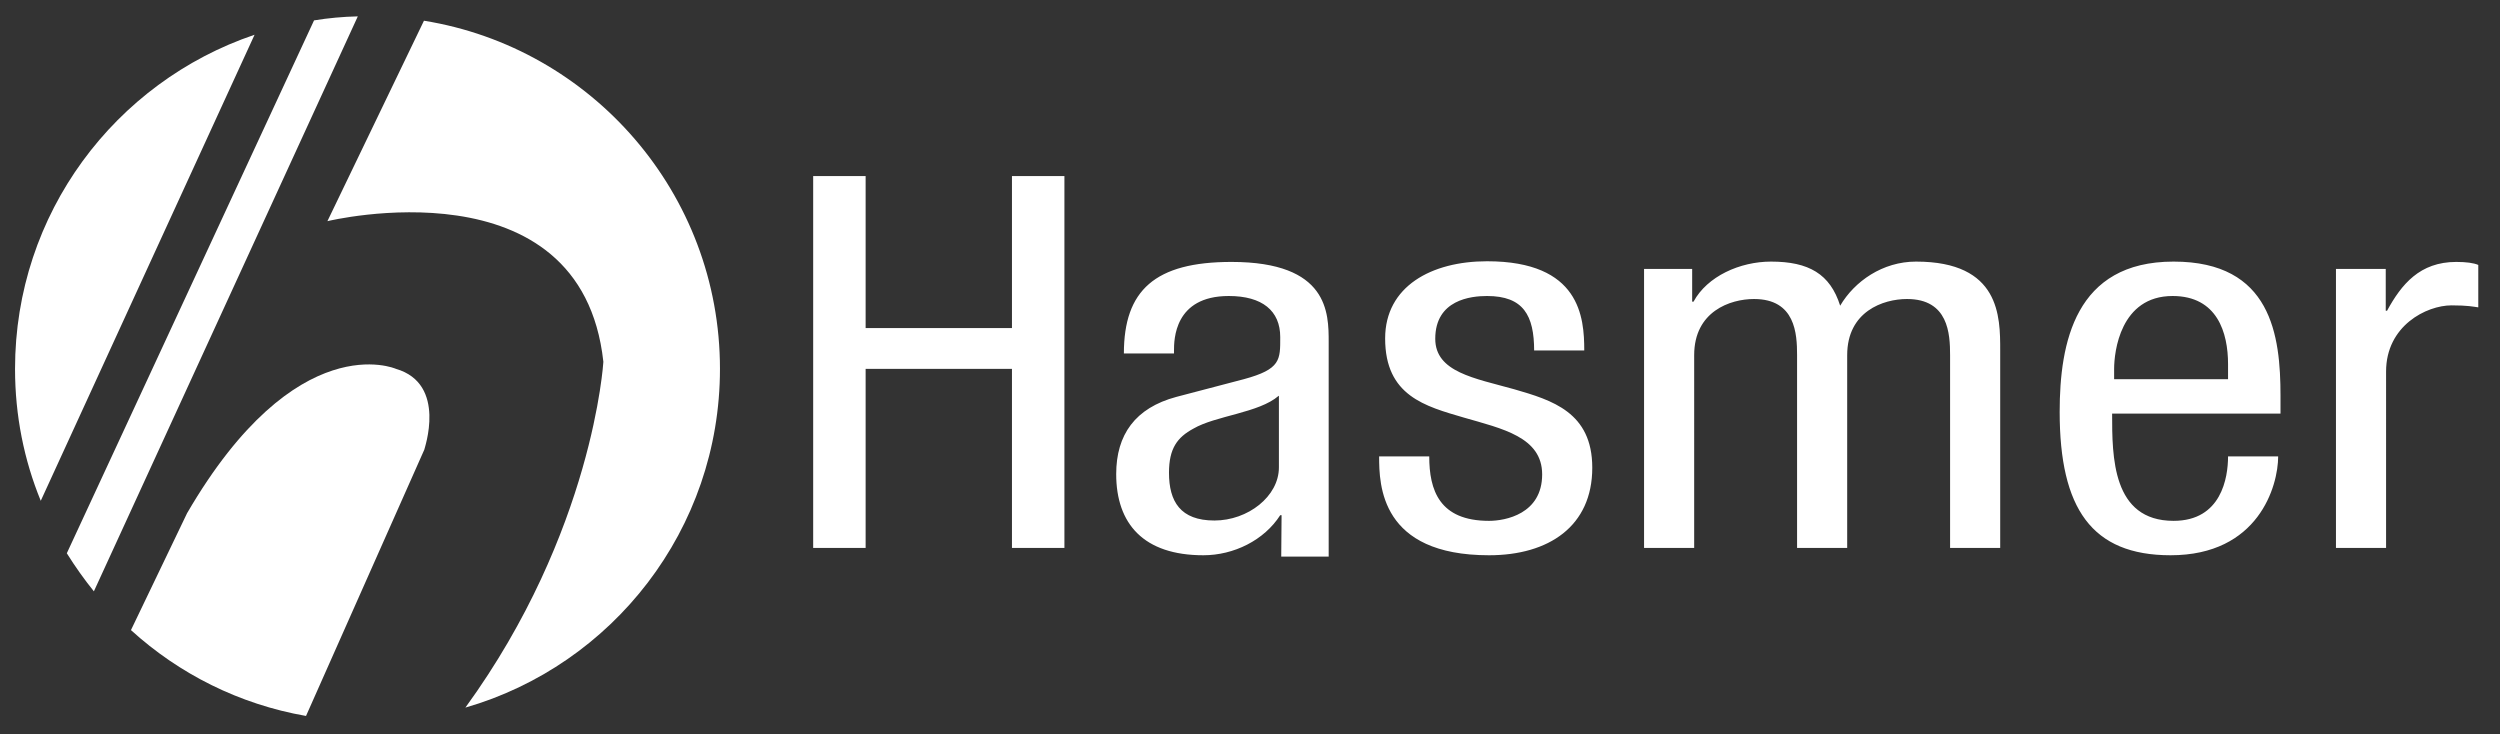
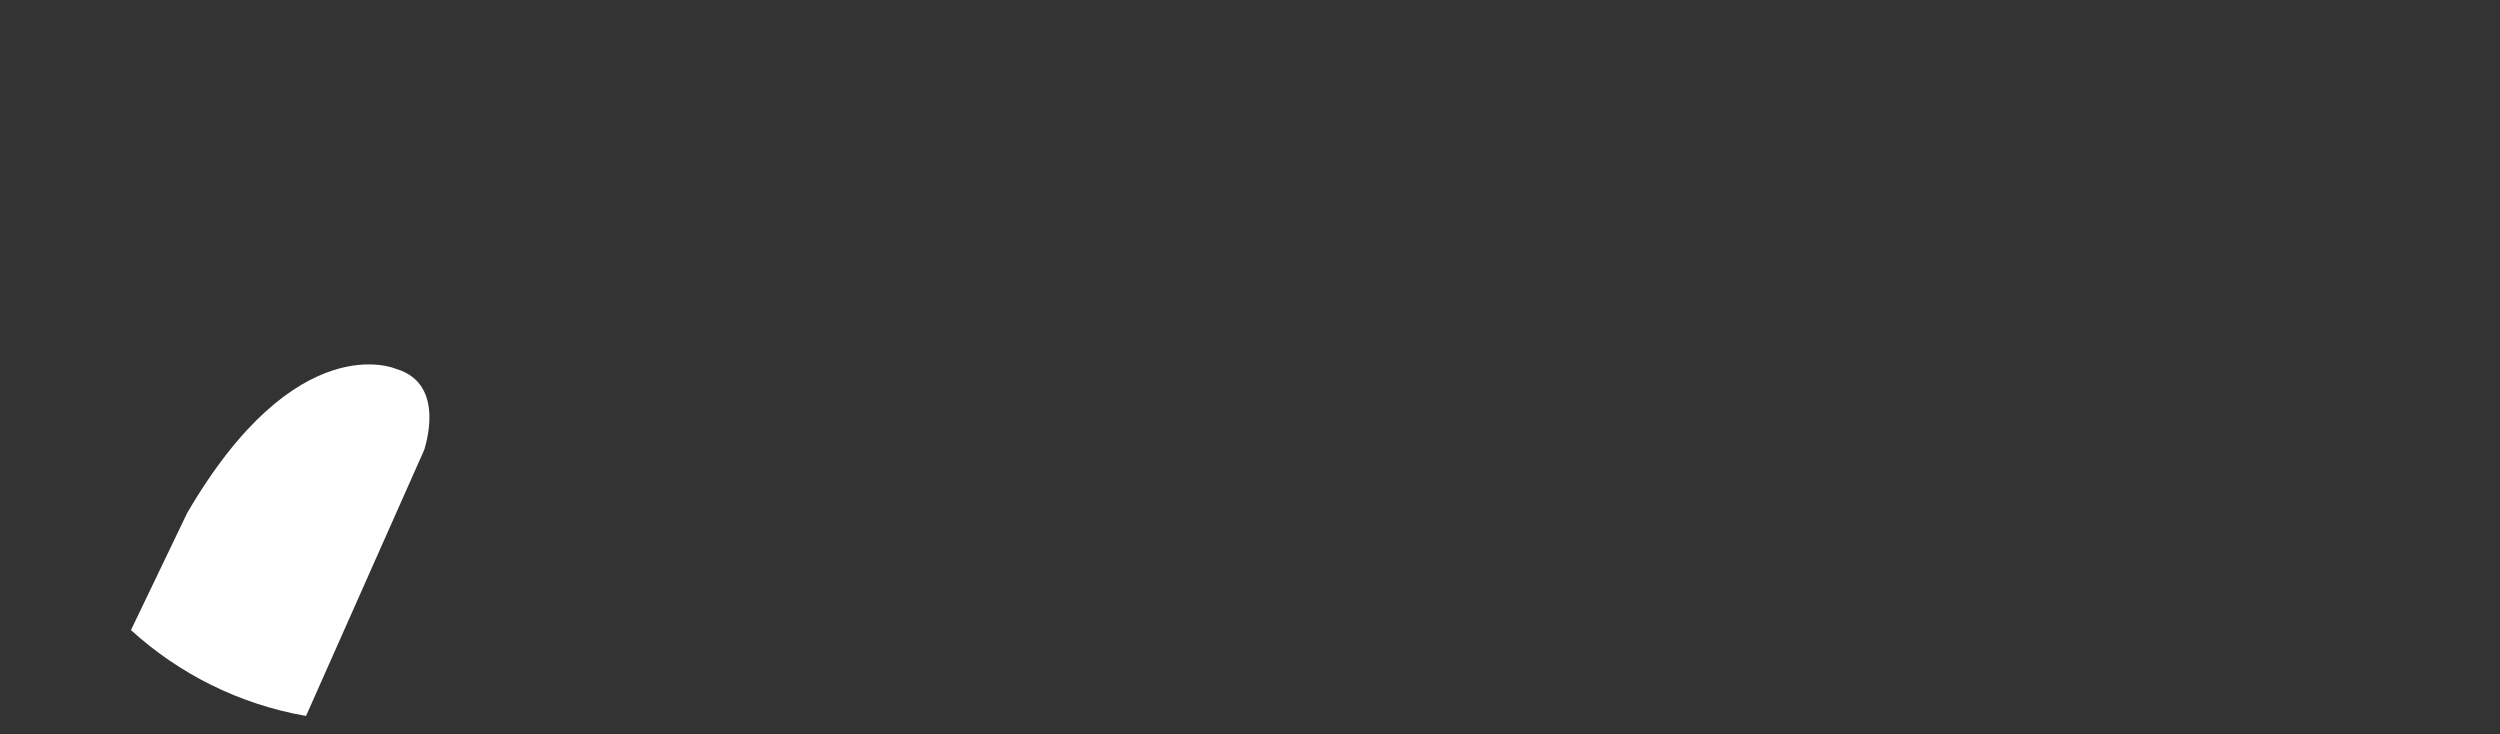
<svg xmlns="http://www.w3.org/2000/svg" version="1.1" id="katman_1" x="0" y="0" viewBox="0 0 748.3 219.8" xml:space="preserve">
  <rect x="0" y="0" width="748.3" height="219.8" fill="#333333" stroke="none" />
  <style>.st1{fill:#fff}</style>
  <path class="st1" d="M118.5 110.4S88.8 97.3 56 153.6l-16.8 35c14.4 13.1 32.4 22.2 52.4 25.7l35.4-79.7c-.1 0 7-19.7-8.5-24.2" />
-   <path class="st1" d="M126.9 6.2 98 66.2s76-18.5 82.6 42.1c0 0-3 50.8-41.3 103.5 44-12.7 76.2-53.3 76.2-101.4 0-52.5-38.4-96.1-88.6-104.2M94 6.1 20 165.6q3.75 6 8.1 11.4l79-172.1c-4.5.1-8.8.5-13.1 1.2m-17.8 4.3C34.5 24.5 4.5 63.9 4.5 110.4c0 14 2.7 27.3 7.7 39.5zM318.6 164h-15.7v-53.6h-43.8V164h-15.7V52.7h15.7v45.5h43.8V52.7h15.7zm65-9.8h-.4c-4.8 7.5-13.9 12-23 12-17.9 0-26.1-9.4-26.1-24.3 0-11.8 5.7-19.8 18-23.1l20.2-5.3c11.1-3 10.9-5.8 10.9-12.6 0-7.9-5.4-12.3-15.4-12.3-16.4 0-16.4 13.2-16.4 16.4v.8h-15c0-18.9 9.3-27.4 32.2-27.4 29.1 0 29.1 15.3 29.1 24v64.2h-14.2zm-.9-35.7c-5.9 5.1-18.8 5.9-25.5 9.8-4.8 2.6-7.3 5.9-7.3 13.2 0 8.6 3.4 14.3 13.6 14.3 10 0 19.3-7.2 19.3-15.9v-21.4zm76.5-13.5c0-10.6-3.2-16.4-14.1-16.4-4.8 0-15.5 1.1-15.5 12.8 0 10 11.8 11.8 23.6 15.1 11.4 3.3 23.4 6.9 23.4 23.5 0 17.5-13 26.2-30.9 26.2-32.5 0-32.9-21-32.9-29.6h15c0 10.1 3 19.3 17.9 19.3 4.8 0 15.9-2 15.9-13.9 0-11.2-12-13.7-23.4-17-11.6-3.4-23.6-6.5-23.6-23.7 0-15.6 13.9-23.1 30.5-23.1 27.9 0 29.1 16.8 29.1 26.7h-15zm33-24.5h14.3v9.8h.4c4.1-7.6 13.9-12 23.2-12 11.3 0 17.7 3.7 20.7 13.2 4.3-7.3 12.7-13.2 22.7-13.2 25.2 0 25.2 16.5 25.2 26.5V164h-15v-57.7c0-6.4-.5-16.8-12.9-16.8-7.1 0-17.9 3.7-17.9 16.8V164h-15v-57.7c0-6.4-.5-16.8-12.9-16.8-7.1 0-17.9 3.7-17.9 16.8V164h-15V80.5zm140 43.3c0 12.9 0 32.1 18.4 32.1 14.3 0 16.3-12.9 16.3-19.3h15c0 8.9-5.9 29.6-32.2 29.6-23.6 0-33.2-14-33.2-42.9 0-20.7 4.6-45 34.1-45 29.3 0 32 22.1 32 40.2v5.3zm34.7-10.3V109c0-9.4-3.2-20.4-16.6-20.4-15.7 0-17.5 16.8-17.5 21.8v3.1zm32.2-33h15V93h.4c4.3-7.9 9.8-14.6 20.7-14.6q4.5 0 6.6.9V92c-1.4-.2-3.2-.6-8-.6-7.5 0-19.6 6.1-19.6 19.8V164h-15V80.5z" />
</svg>